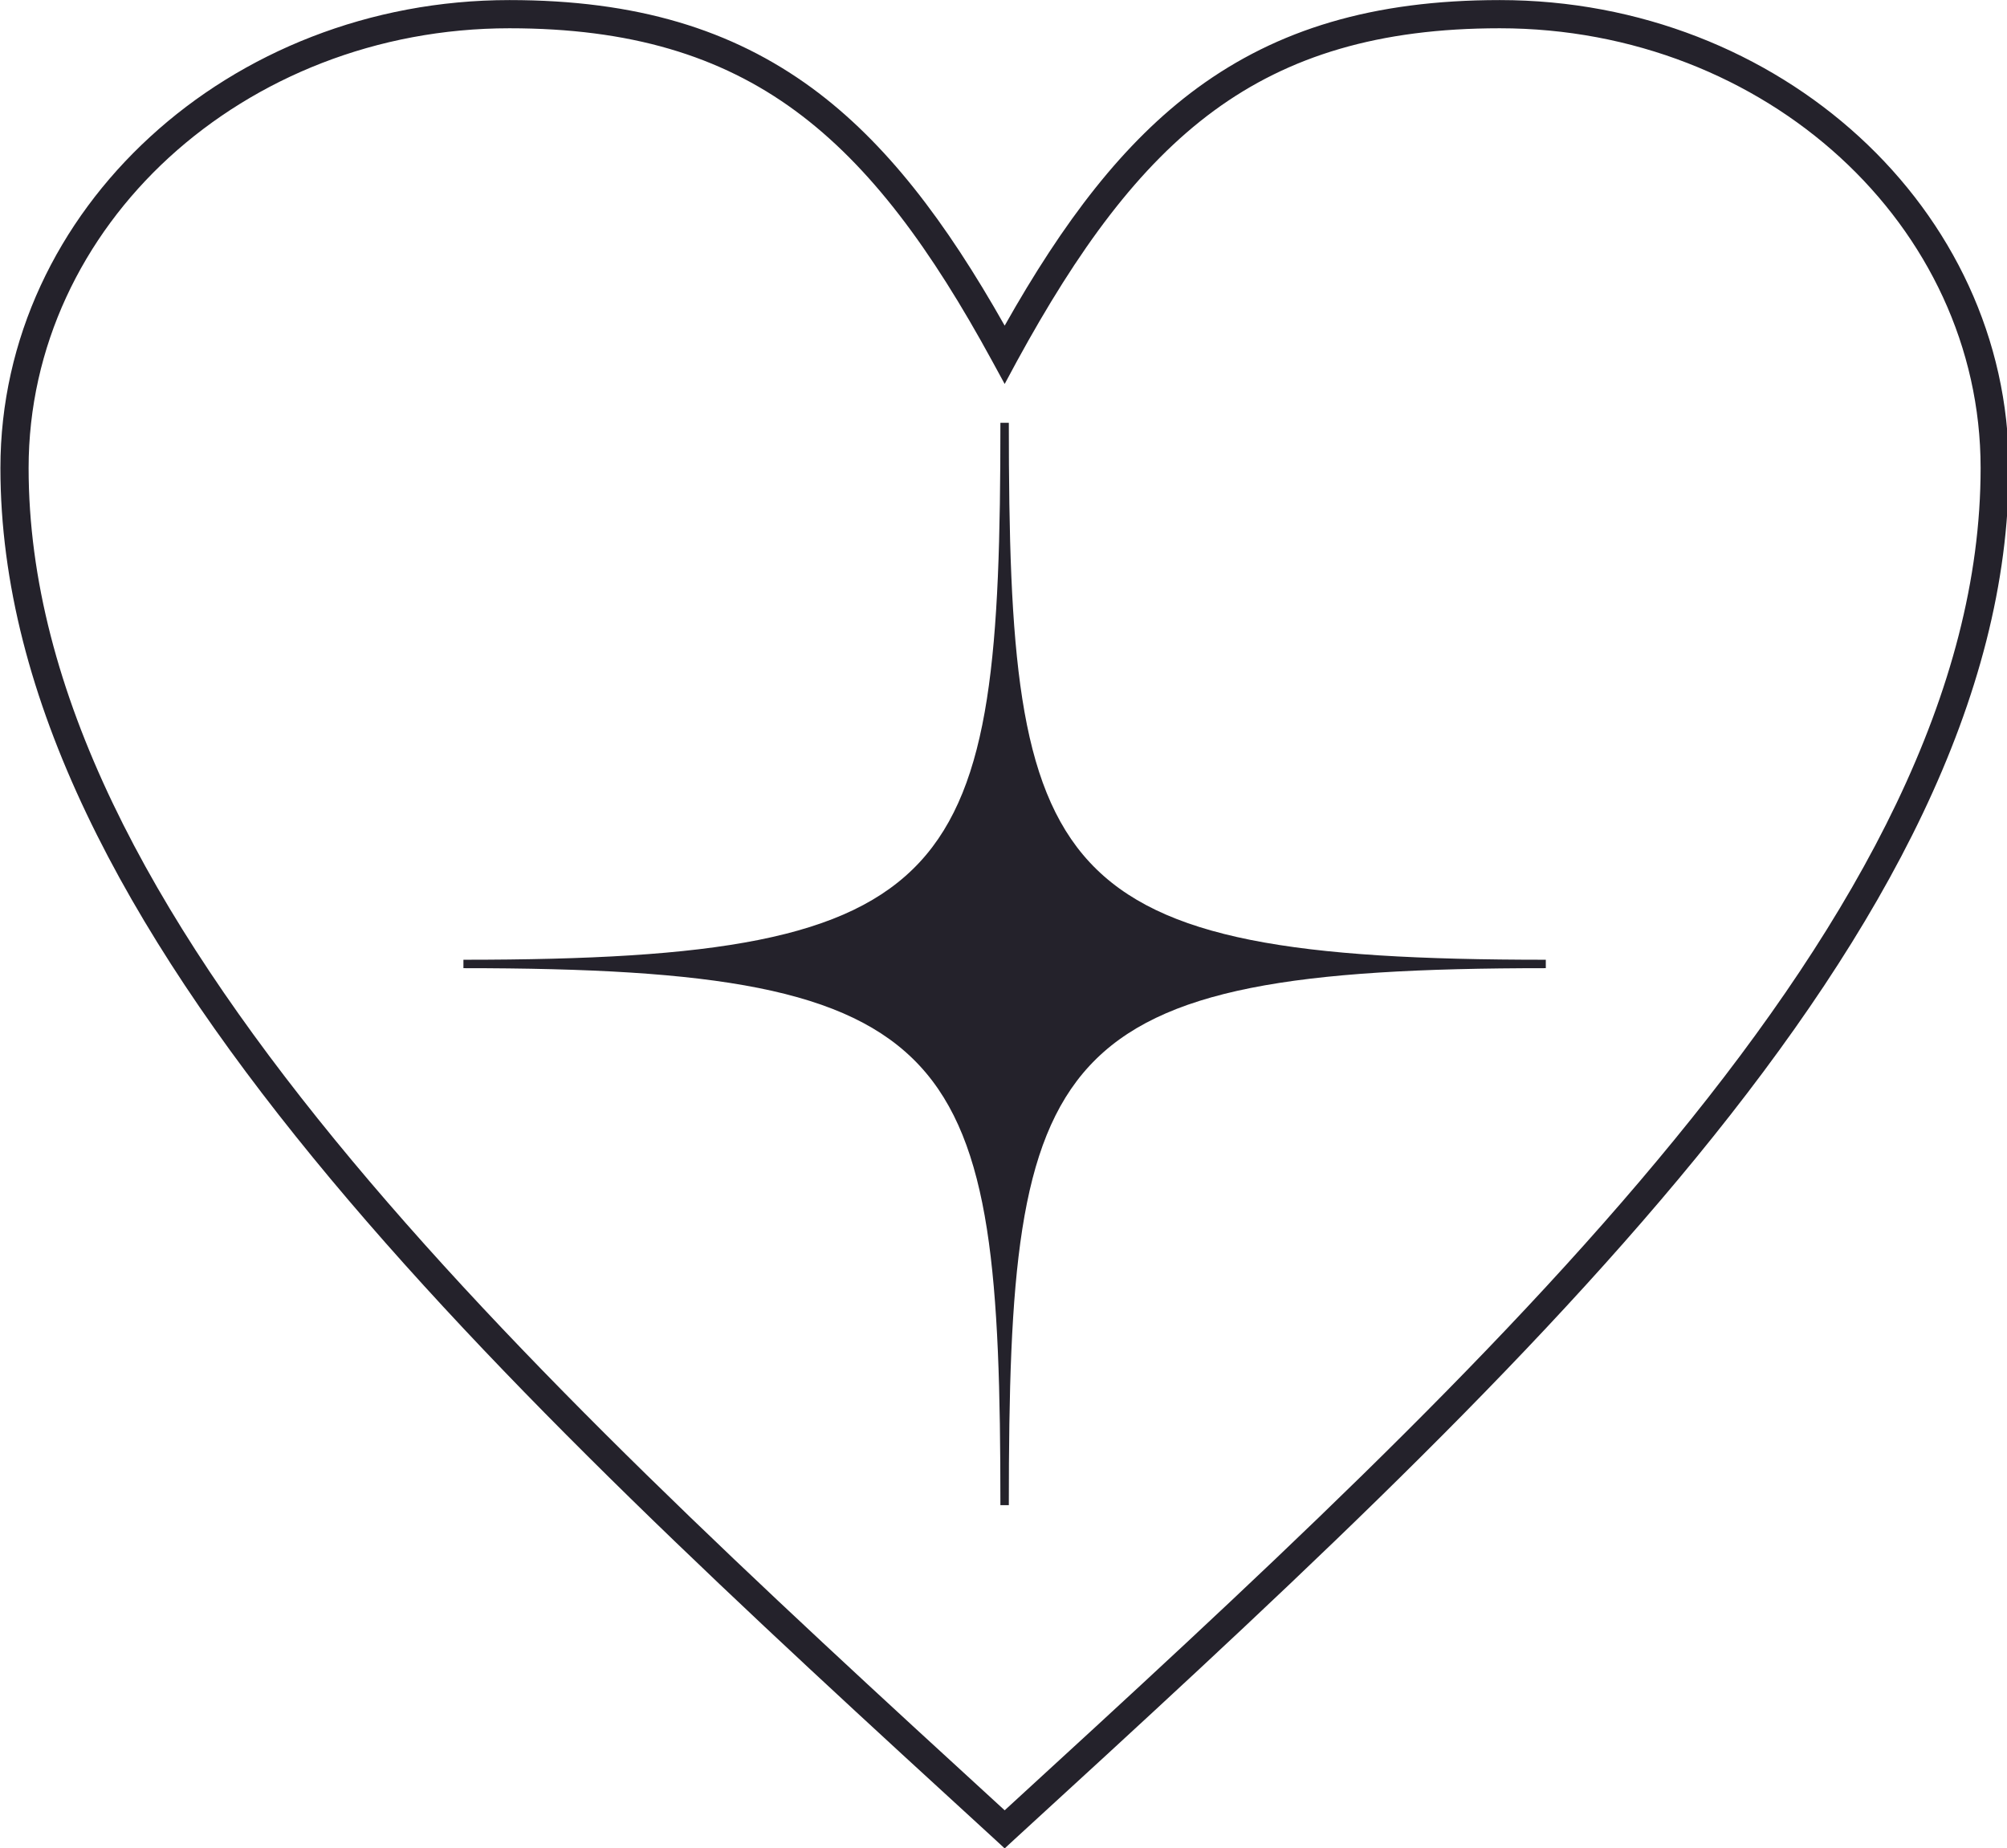
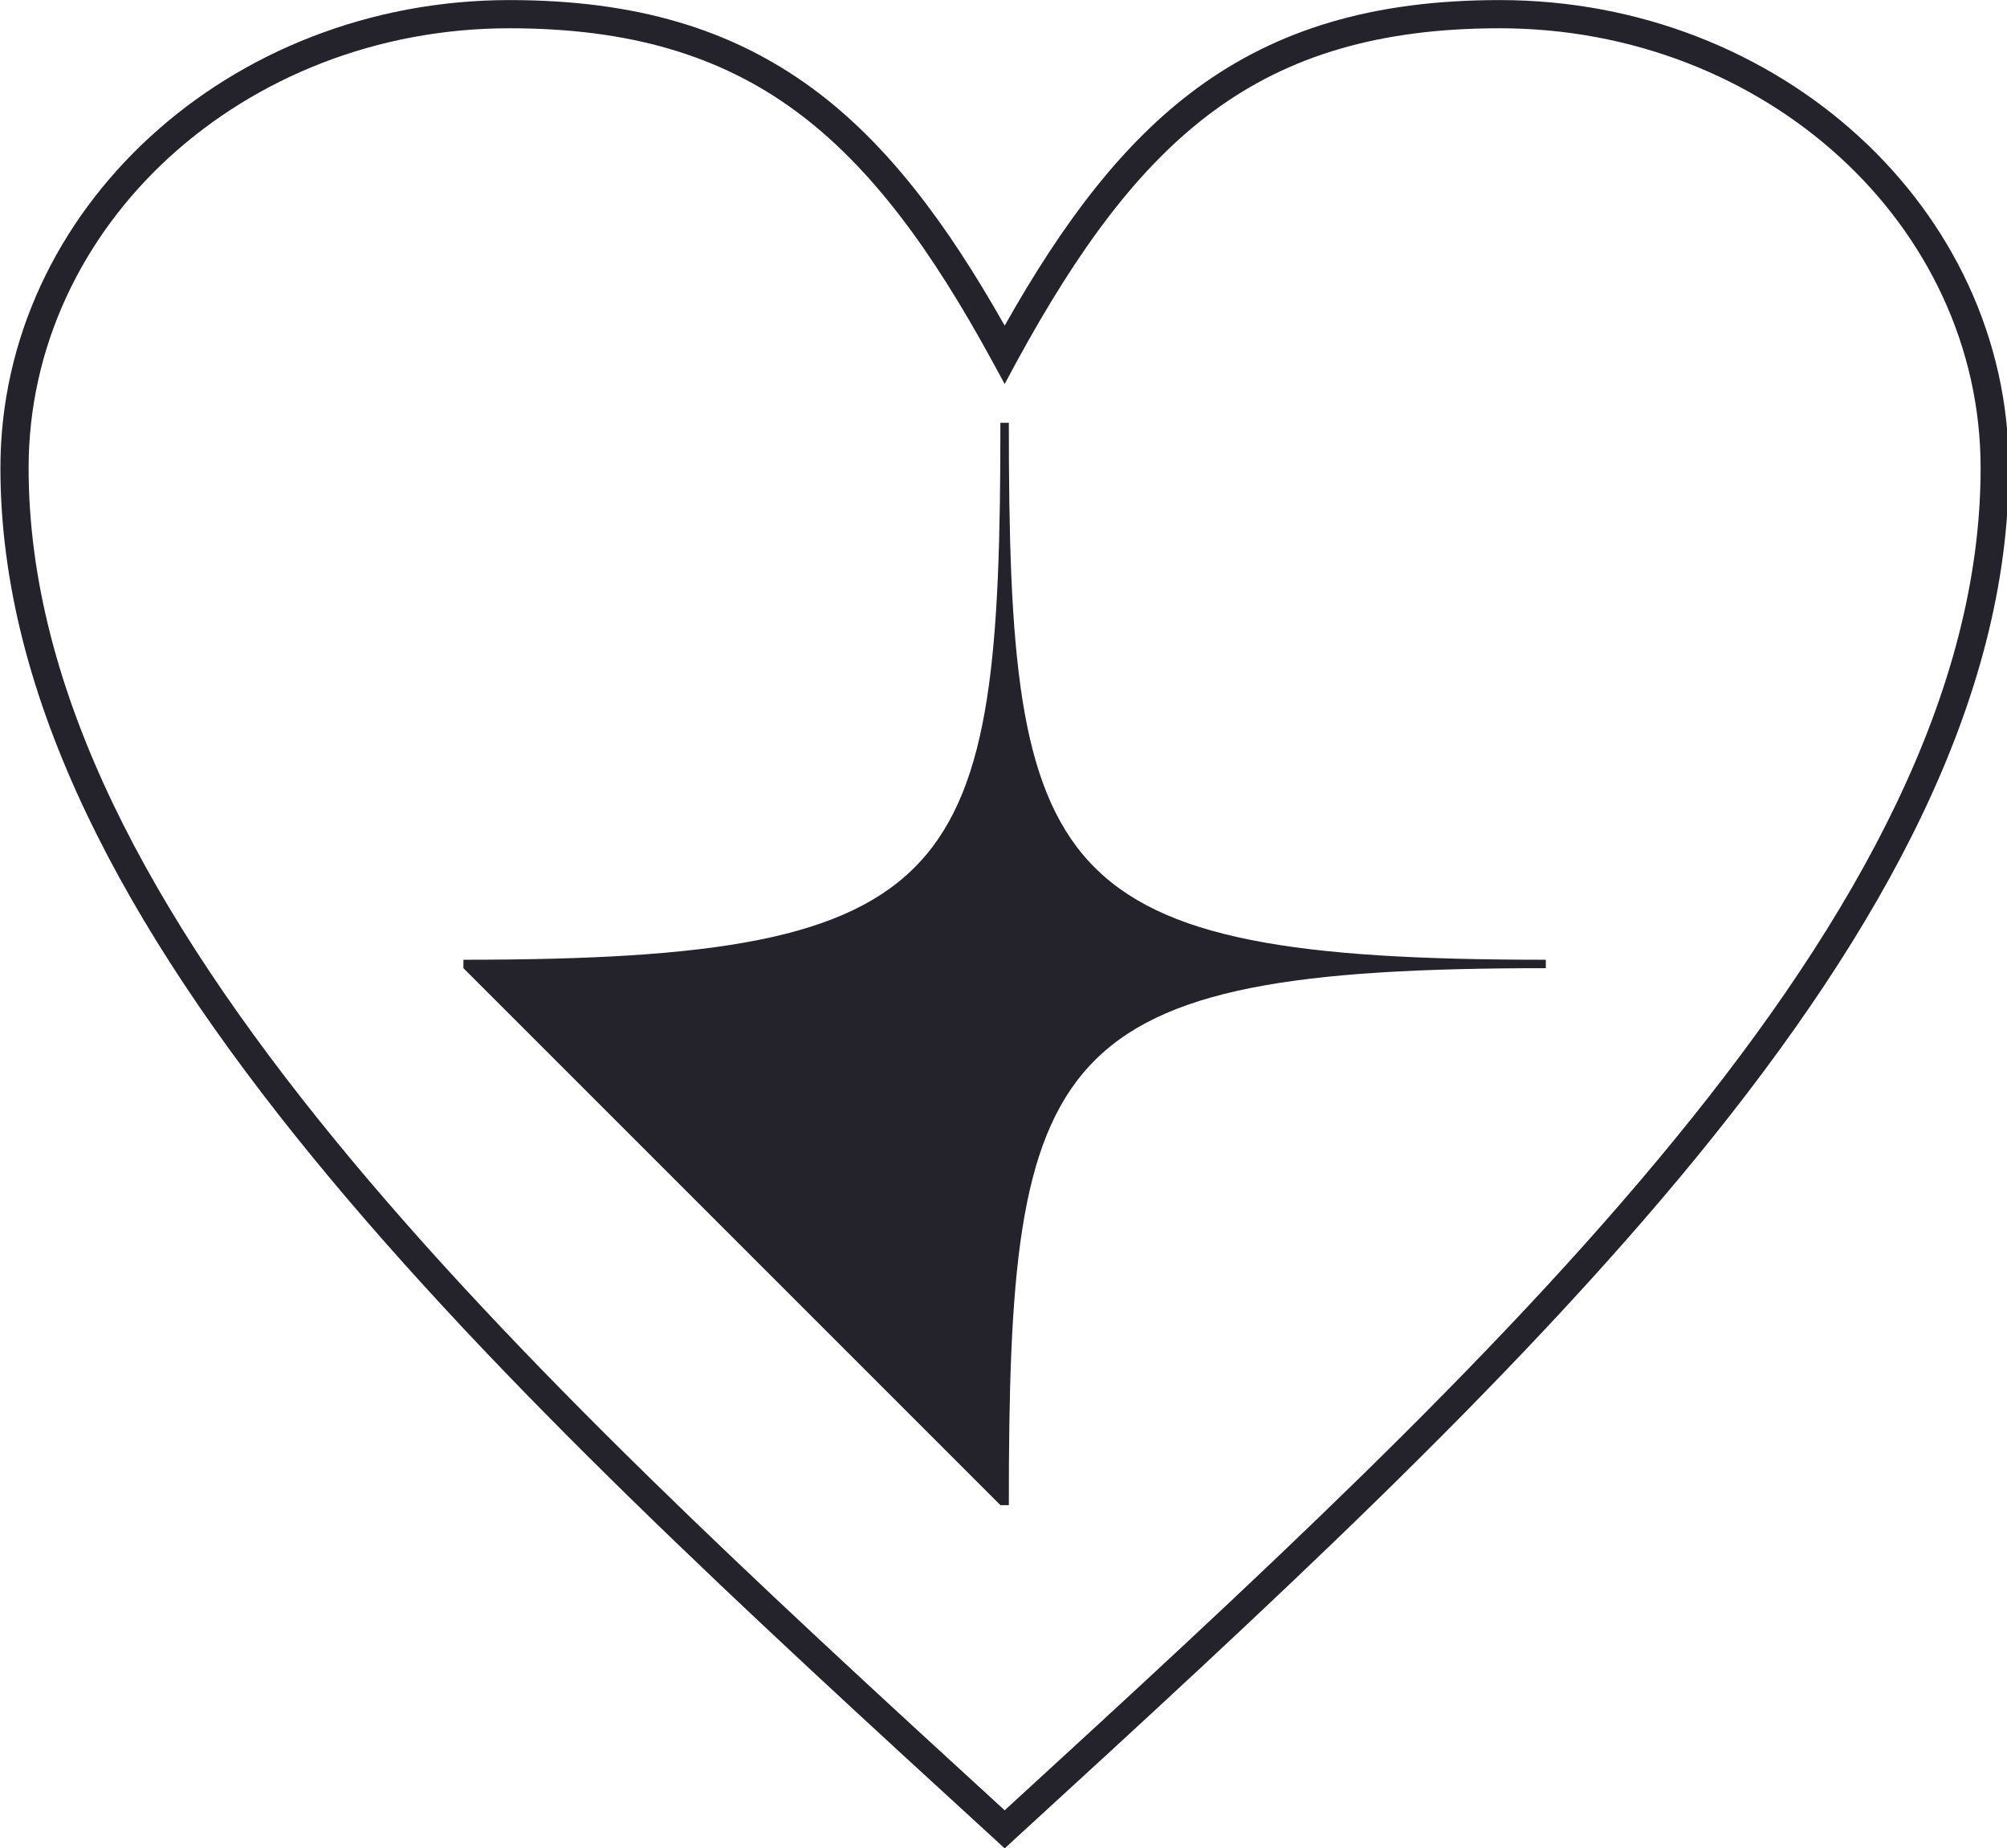
<svg xmlns="http://www.w3.org/2000/svg" fill="#000000" height="48.9" preserveAspectRatio="xMidYMid meet" version="1" viewBox="0.7 0.4 53.1 48.9" width="53.1" zoomAndPan="magnify">
  <g id="change1_1">
-     <path d="M 27.281 9.016 C 28.836 6.258 30.422 4.164 32.379 2.727 C 34.492 1.18 37.02 0.402 40.379 0.402 C 44.09 0.402 47.453 1.785 49.891 4.02 C 52.336 6.262 53.848 9.359 53.848 12.781 C 53.848 18.887 50.539 24.965 45.578 31.027 C 40.656 37.043 34.094 43.062 27.531 49.074 L 27.281 49.305 L 27.031 49.074 C 20.465 43.062 13.902 37.043 8.98 31.027 C 4.02 24.965 0.711 18.887 0.711 12.781 C 0.711 9.359 2.227 6.262 4.672 4.02 C 7.105 1.785 10.473 0.402 14.18 0.402 C 17.539 0.402 20.066 1.18 22.18 2.727 C 24.137 4.164 25.723 6.258 27.281 9.016 Z M 12.961 26.016 L 12.961 25.793 C 26.207 25.793 27.168 23.645 27.168 11.586 L 27.391 11.586 C 27.391 23.645 28.352 25.793 41.598 25.793 L 41.598 26.016 C 28.352 26.016 27.391 28.164 27.391 40.223 L 27.168 40.223 C 27.168 28.164 26.207 26.016 12.961 26.016 Z M 32.82 3.328 C 30.824 4.793 29.219 7.004 27.605 9.957 L 27.281 10.559 L 26.953 9.957 C 25.344 7.004 23.734 4.793 21.738 3.328 C 19.758 1.875 17.371 1.148 14.18 1.148 C 10.66 1.148 7.477 2.457 5.172 4.566 C 2.875 6.672 1.457 9.578 1.457 12.781 C 1.457 18.688 4.699 24.617 9.559 30.555 C 14.398 36.469 20.828 42.387 27.281 48.297 C 33.73 42.387 40.164 36.469 45 30.555 C 49.863 24.617 53.102 18.688 53.102 12.781 C 53.102 9.578 51.684 6.672 49.387 4.566 C 47.086 2.457 43.898 1.148 40.379 1.148 C 37.188 1.148 34.801 1.875 32.82 3.328" fill="#24222b" />
+     <path d="M 27.281 9.016 C 28.836 6.258 30.422 4.164 32.379 2.727 C 34.492 1.18 37.02 0.402 40.379 0.402 C 44.09 0.402 47.453 1.785 49.891 4.02 C 52.336 6.262 53.848 9.359 53.848 12.781 C 53.848 18.887 50.539 24.965 45.578 31.027 C 40.656 37.043 34.094 43.062 27.531 49.074 L 27.281 49.305 L 27.031 49.074 C 20.465 43.062 13.902 37.043 8.98 31.027 C 4.02 24.965 0.711 18.887 0.711 12.781 C 0.711 9.359 2.227 6.262 4.672 4.02 C 7.105 1.785 10.473 0.402 14.18 0.402 C 17.539 0.402 20.066 1.18 22.18 2.727 C 24.137 4.164 25.723 6.258 27.281 9.016 Z M 12.961 26.016 L 12.961 25.793 C 26.207 25.793 27.168 23.645 27.168 11.586 L 27.391 11.586 C 27.391 23.645 28.352 25.793 41.598 25.793 L 41.598 26.016 C 28.352 26.016 27.391 28.164 27.391 40.223 L 27.168 40.223 Z M 32.82 3.328 C 30.824 4.793 29.219 7.004 27.605 9.957 L 27.281 10.559 L 26.953 9.957 C 25.344 7.004 23.734 4.793 21.738 3.328 C 19.758 1.875 17.371 1.148 14.18 1.148 C 10.66 1.148 7.477 2.457 5.172 4.566 C 2.875 6.672 1.457 9.578 1.457 12.781 C 1.457 18.688 4.699 24.617 9.559 30.555 C 14.398 36.469 20.828 42.387 27.281 48.297 C 33.73 42.387 40.164 36.469 45 30.555 C 49.863 24.617 53.102 18.688 53.102 12.781 C 53.102 9.578 51.684 6.672 49.387 4.566 C 47.086 2.457 43.898 1.148 40.379 1.148 C 37.188 1.148 34.801 1.875 32.82 3.328" fill="#24222b" />
  </g>
</svg>